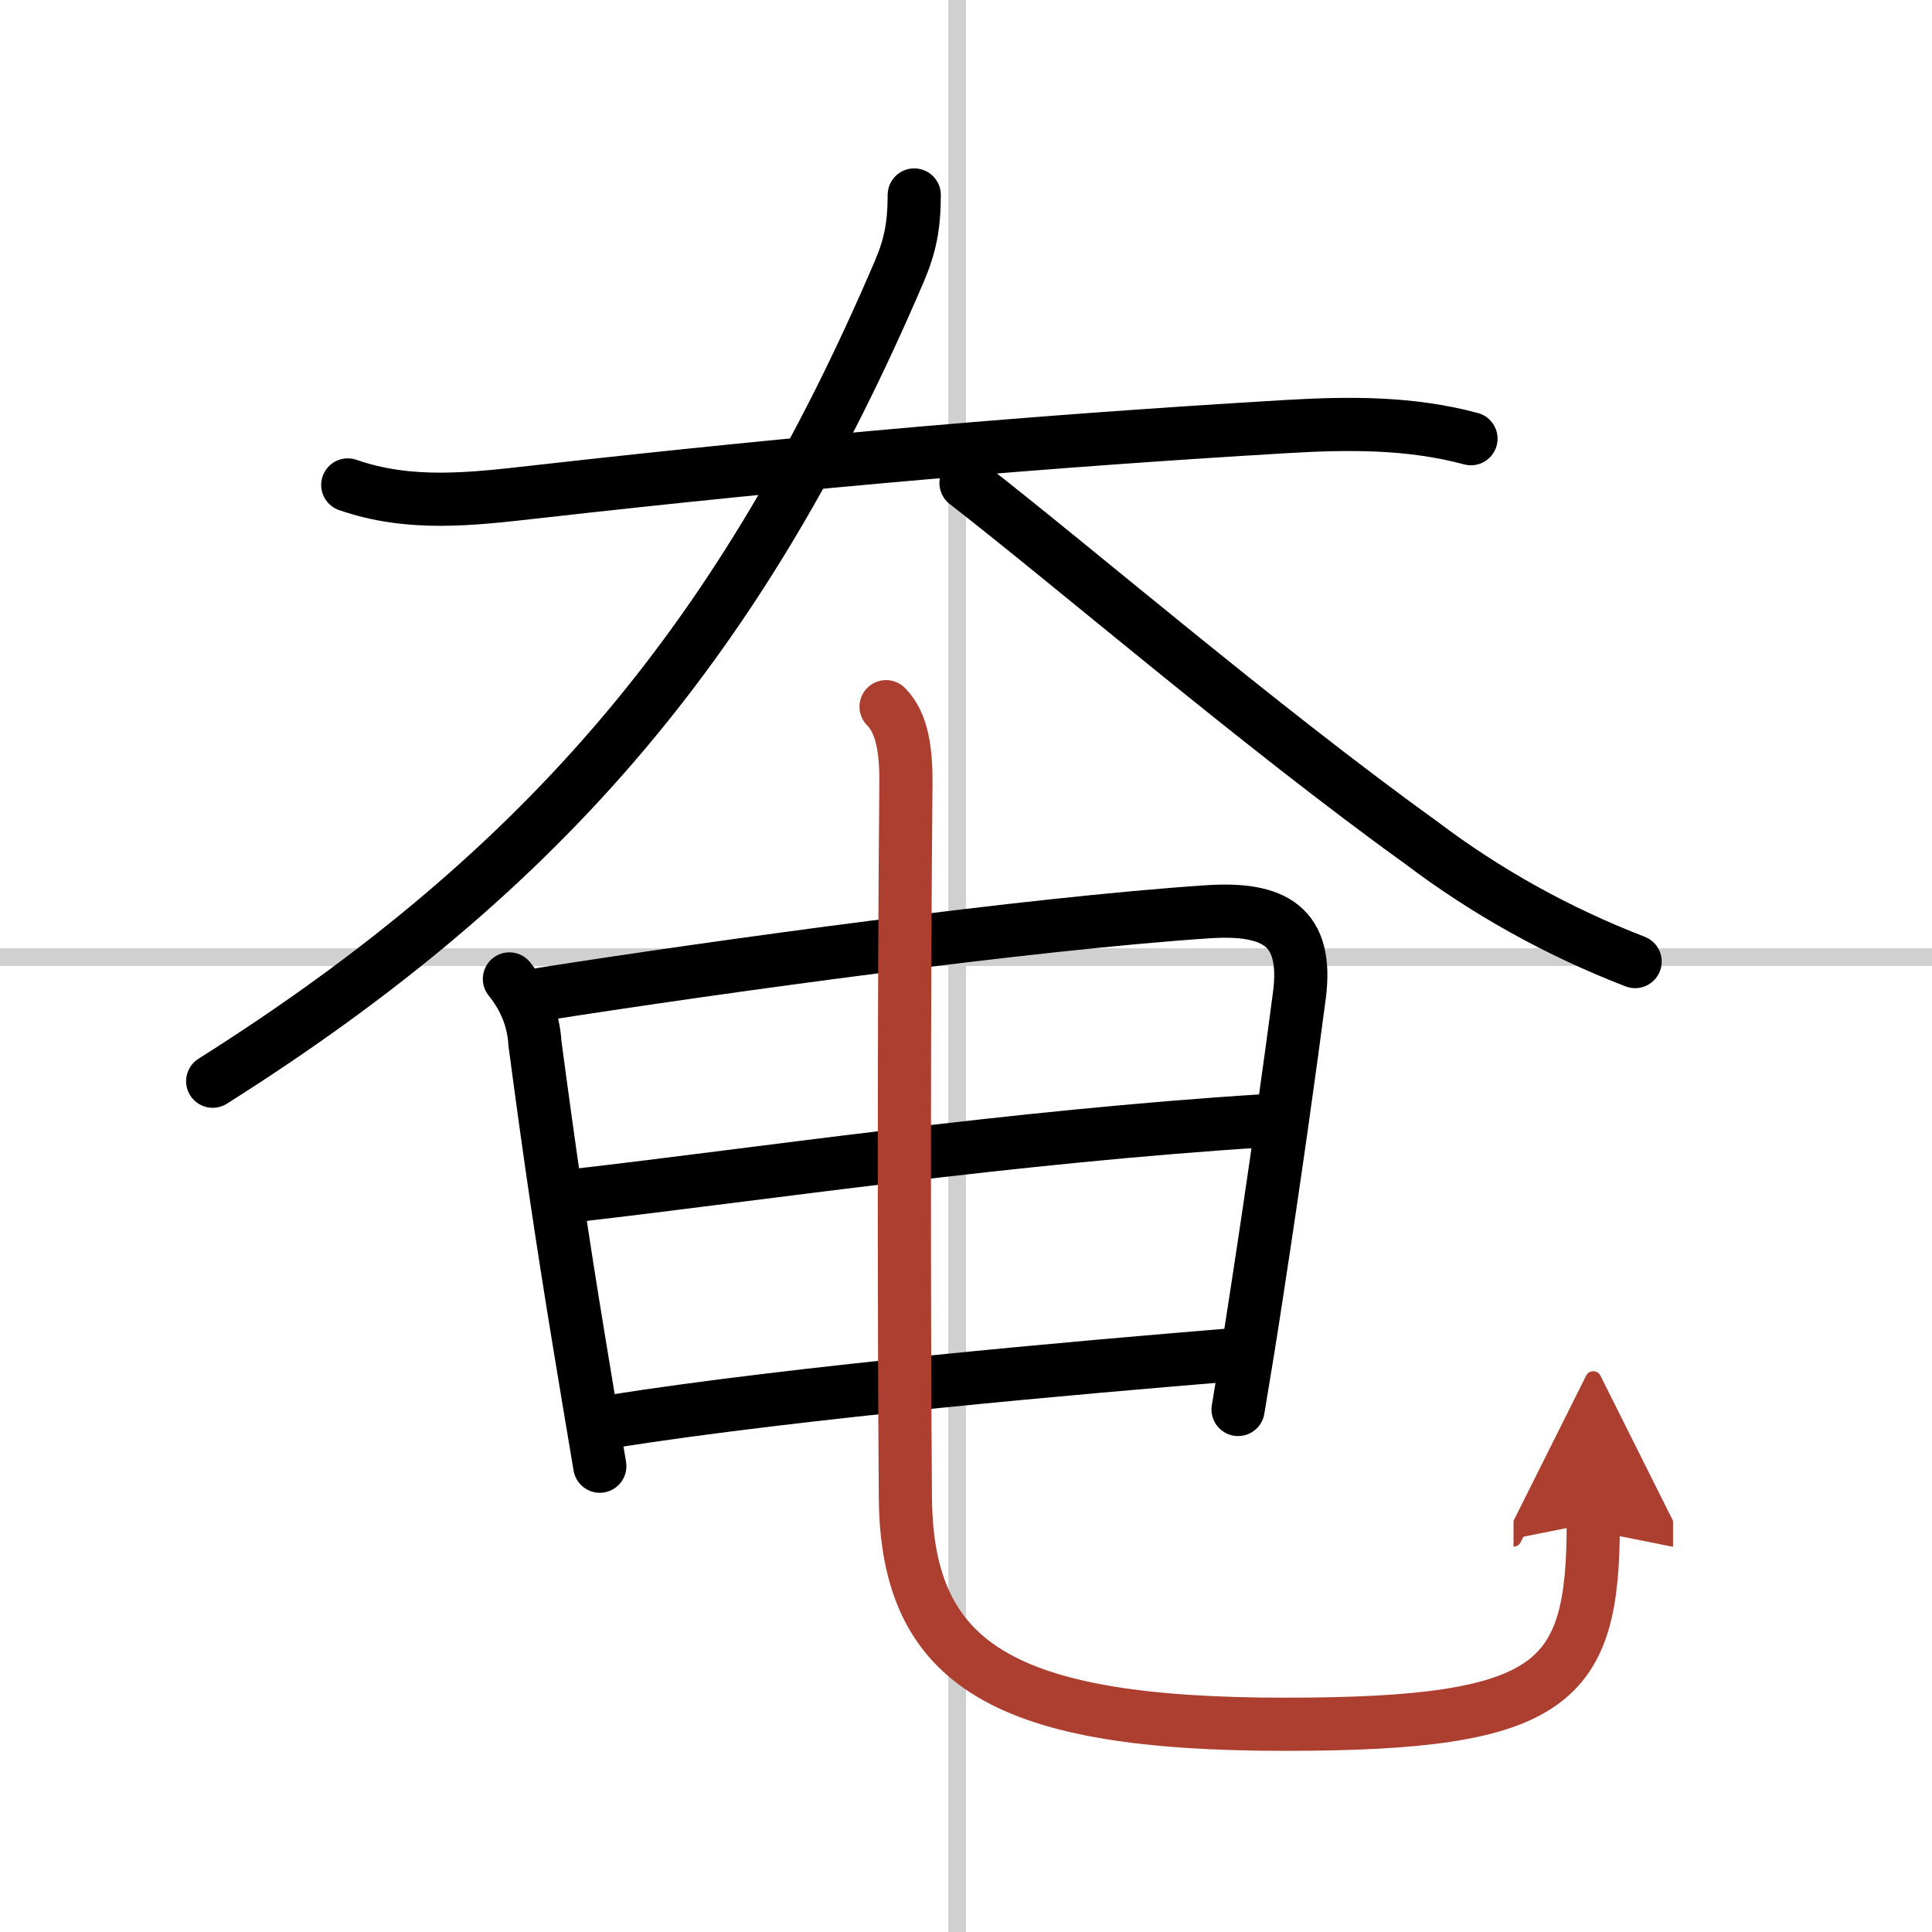
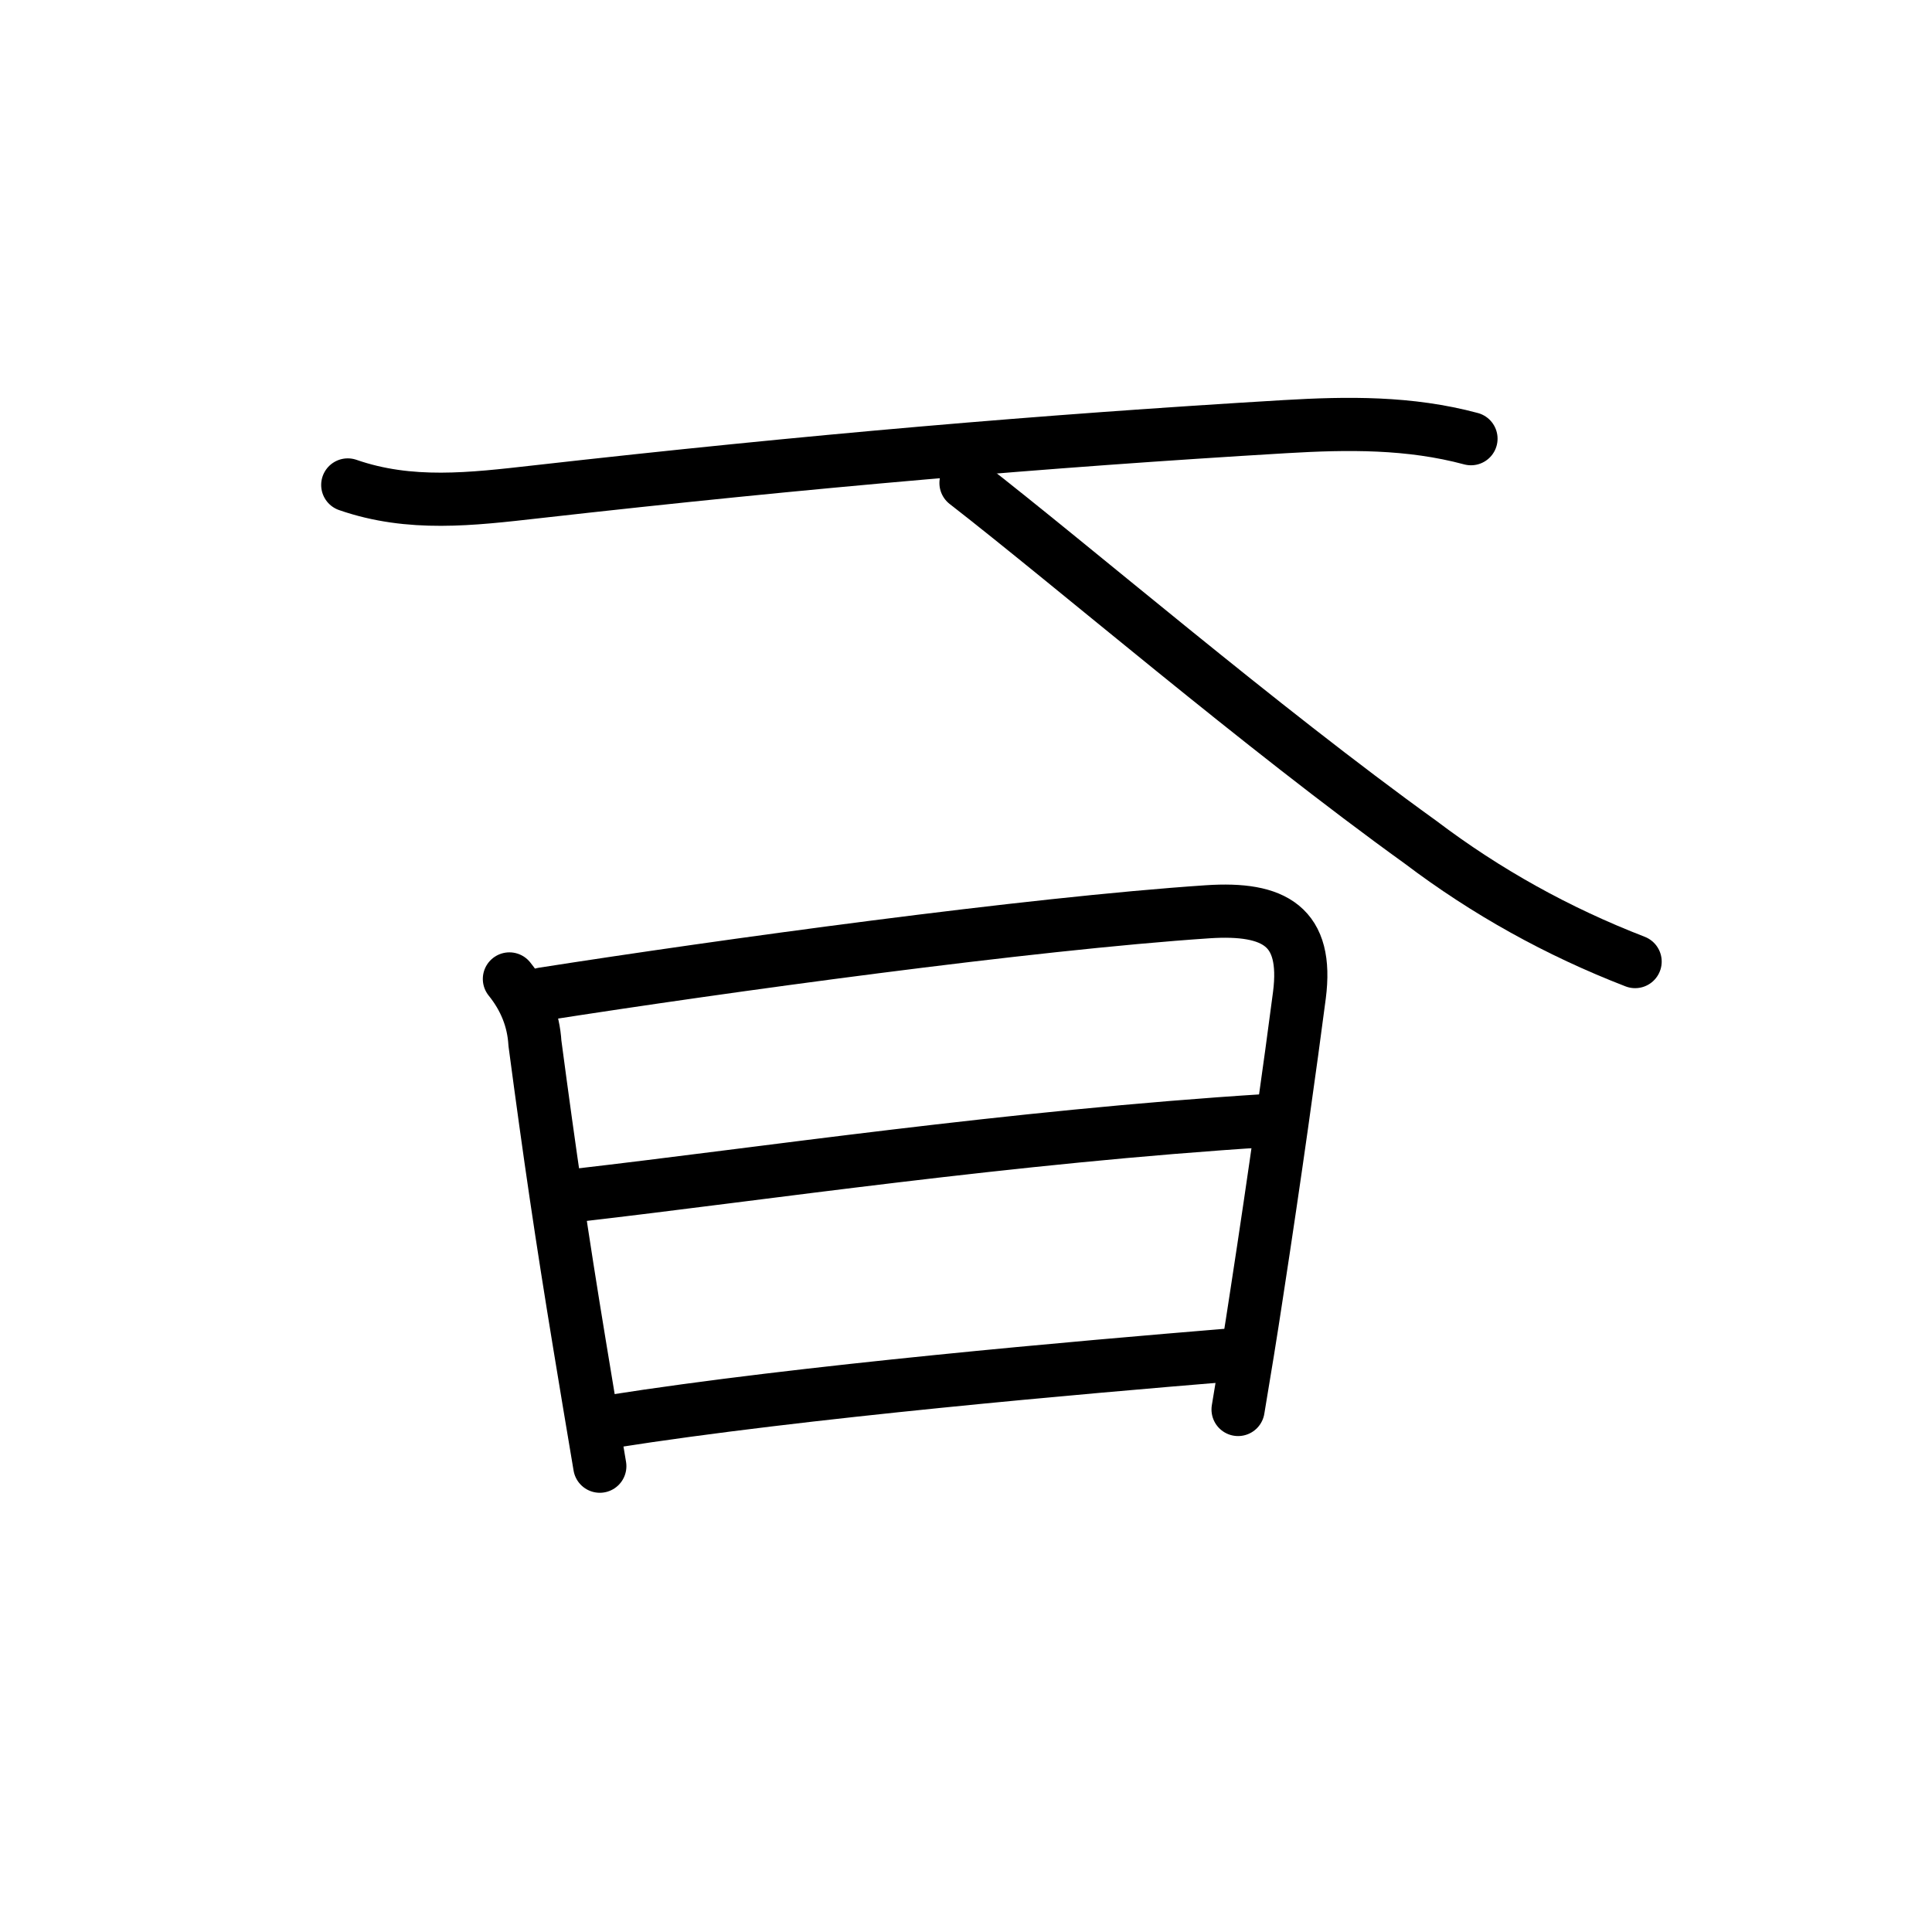
<svg xmlns="http://www.w3.org/2000/svg" width="400" height="400" viewBox="0 0 109 109">
  <defs>
    <marker id="a" markerWidth="4" orient="auto" refX="1" refY="5" viewBox="0 0 10 10">
      <polyline points="0 0 10 5 0 10 1 5" fill="#ad3f31" stroke="#ad3f31" />
    </marker>
  </defs>
  <g fill="none" stroke="#000" stroke-linecap="round" stroke-linejoin="round" stroke-width="3">
    <rect width="100%" height="100%" fill="#fff" stroke="#fff" />
-     <line x1="54" x2="54" y2="109" stroke="#d0d0d0" stroke-width="1" />
-     <line x2="109" y1="54" y2="54" stroke="#d0d0d0" stroke-width="1" />
    <path d="m19.62 27.36c3.51 1.22 6.99 0.8 10.62 0.39 15.5-1.75 28.63-2.87 42.26-3.68 3.55-0.21 7.02-0.25 10.49 0.68" />
-     <path d="M51.58,11c0,1.75-0.24,2.89-0.83,4.28C42,35.75,31,49,12,61" />
    <path d="m54.5 27.25c6.09 4.73 16.54 13.71 25.65 20.27 3.7 2.8 7.73 5.04 12.1 6.73" />
    <path d="m28.74 55.23c0.88 1.09 1.36 2.3 1.44 3.63 0.84 6.33 1.51 10.89 2.52 17.02 0.34 2.06 0.71 4.3 1.14 6.84" />
    <path d="m30.63 56.08c10.12-1.58 27.37-3.96 37.51-4.64 3.78-0.25 5.67 0.83 5.17 4.71-0.48 3.68-1.36 10.03-2.41 16.84-0.33 2.19-0.69 4.39-1.05 6.53" />
    <path d="m32.6 67.43c10.27-1.18 24.4-3.3 38.88-4.21" />
    <path d="m34.47 80.2c10.78-1.7 26.78-3.08 34.66-3.73" />
-     <path d="M49.99,39.87c0.95,0.95,1.14,2.59,1.12,4.43C51,55.62,51,74.25,51.08,84.5c0.08,9.5,5.67,12.78,21.42,12.78c15.25,0,17.39-2.28,17.39-11.37" marker-end="url(#a)" stroke="#ad3f31" />
  </g>
</svg>